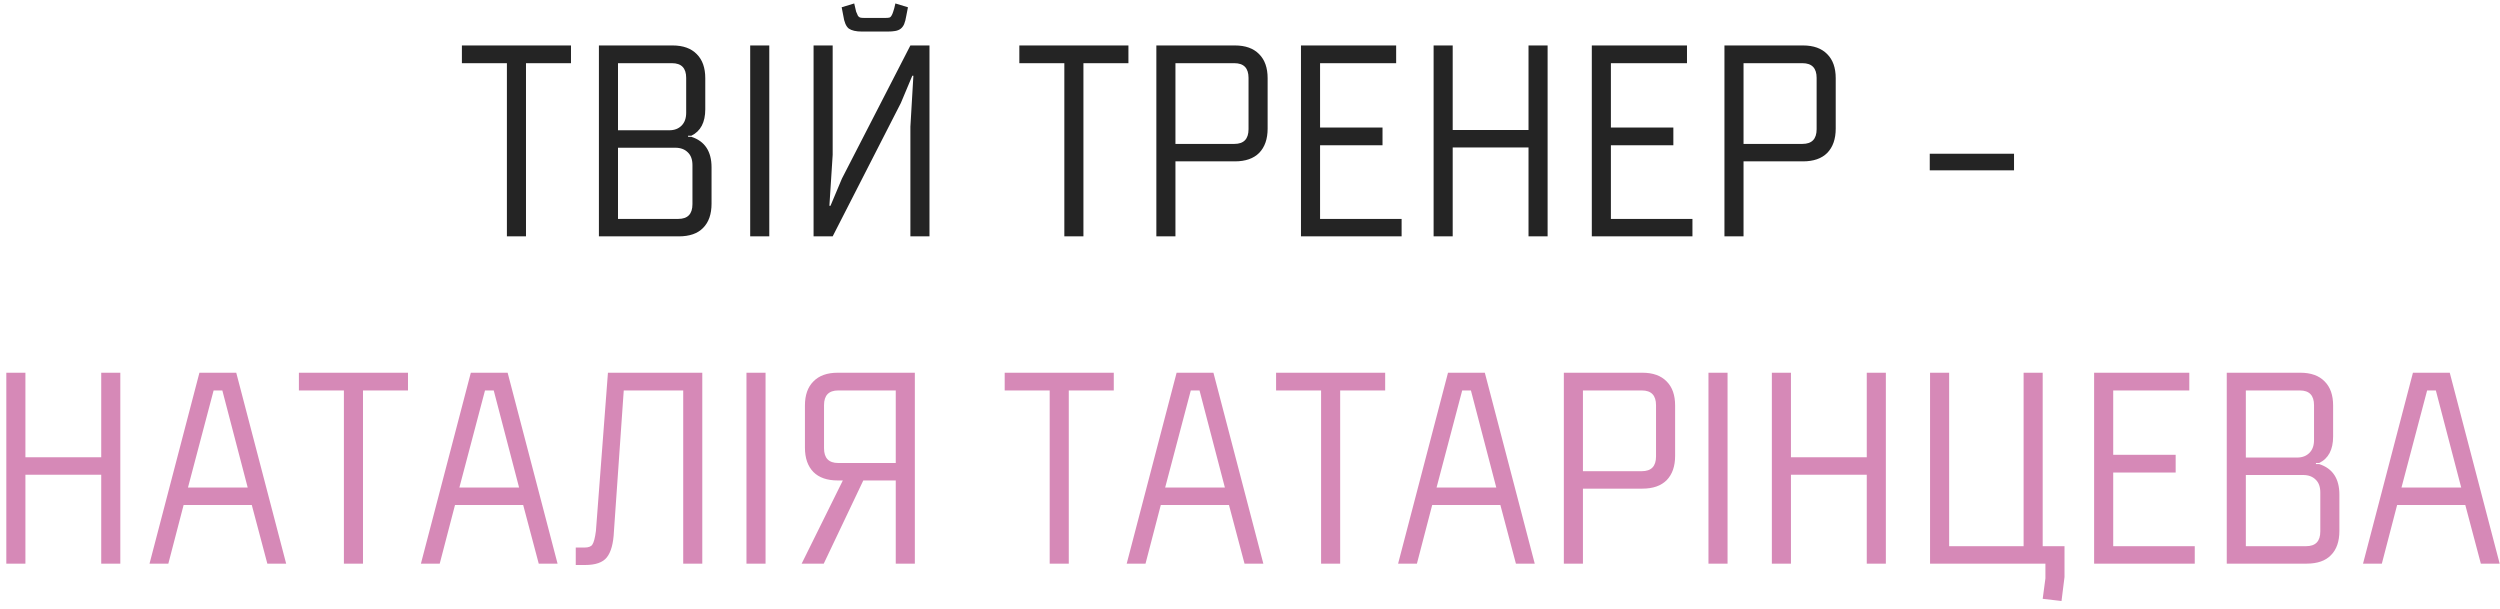
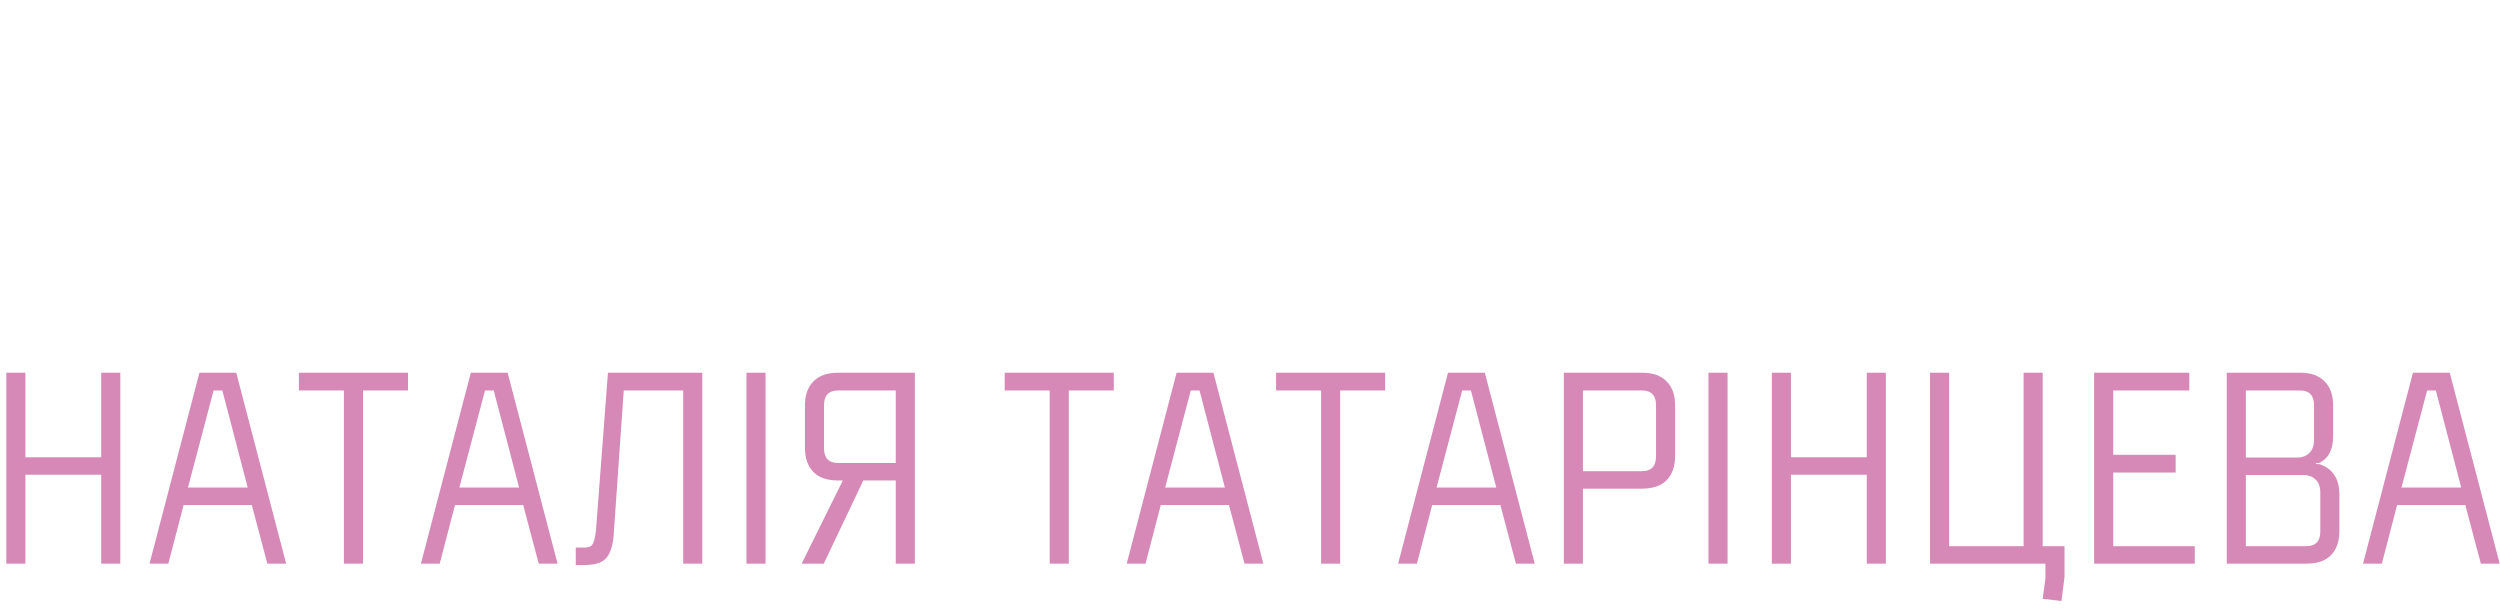
<svg xmlns="http://www.w3.org/2000/svg" width="275" height="67" viewBox="0 0 275 67" fill="none">
-   <path d="M50.809 5H62.809V6.95H57.859V26H55.759V6.95H50.809V5ZM67.98 24.08H74.61C75.65 24.08 76.17 23.54 76.17 22.46V18.17C76.17 17.55 76 17.08 75.66 16.76C75.32 16.42 74.86 16.25 74.28 16.25H67.98V24.08ZM73.92 6.95H67.98V14.33H73.62C74.18 14.33 74.63 14.16 74.97 13.82C75.31 13.48 75.48 13.01 75.48 12.41V8.57C75.48 7.49 74.96 6.95 73.92 6.95ZM74.67 26H65.88V5H73.98C75.14 5 76.03 5.32 76.65 5.96C77.27 6.58 77.58 7.46 77.58 8.6V12.02C77.58 13.46 77.07 14.43 76.05 14.93H75.69V15.05H76.05C77.53 15.53 78.27 16.65 78.27 18.41V22.4C78.27 23.56 77.96 24.45 77.34 25.07C76.74 25.69 75.85 26 74.67 26ZM84.621 26H82.521V5H84.621V26ZM94.803 3.47C94.163 3.47 93.683 3.36 93.364 3.14C93.064 2.9 92.864 2.43 92.763 1.73L92.584 0.8L93.963 0.38C94.043 0.76 94.114 1.06 94.174 1.28C94.254 1.48 94.323 1.64 94.383 1.76C94.463 1.86 94.553 1.92 94.653 1.94C94.754 1.96 94.874 1.97 95.013 1.97H97.444C97.584 1.97 97.704 1.96 97.803 1.94C97.903 1.92 97.984 1.86 98.043 1.76C98.124 1.64 98.194 1.48 98.254 1.28C98.334 1.06 98.413 0.76 98.493 0.38L99.874 0.8L99.694 1.73C99.633 2.11 99.553 2.42 99.454 2.66C99.353 2.88 99.224 3.05 99.064 3.17C98.903 3.29 98.704 3.37 98.463 3.41C98.243 3.45 97.974 3.47 97.653 3.47H94.803ZM92.614 19.64L100.143 5H102.243V26H100.143V13.94L100.473 8.33H100.353L99.094 11.33L91.594 26H89.493V5H91.594V17.03L91.234 22.64H91.353L92.614 19.64ZM112.127 5H124.127V6.95H119.177V26H117.077V6.95H112.127V5ZM127.199 5H135.839C136.999 5 137.889 5.32 138.509 5.96C139.129 6.58 139.439 7.46 139.439 8.6V14.15C139.439 15.29 139.129 16.18 138.509 16.82C137.889 17.44 136.999 17.75 135.839 17.75H129.299V26H127.199V5ZM129.299 6.95V15.83H135.779C136.819 15.83 137.339 15.29 137.339 14.21V8.57C137.339 7.49 136.819 6.95 135.779 6.95H129.299ZM143.107 5H153.577V6.95H145.207V14.03H152.077V15.98H145.207V24.08H154.177V26H143.107V5ZM170.237 5V26H168.137V16.22H159.797V26H157.697V5H159.797V14.3H168.137V5H170.237ZM175.099 5H185.569V6.95H177.199V14.03H184.069V15.98H177.199V24.08H186.169V26H175.099V5ZM189.689 5H198.329C199.489 5 200.379 5.32 200.999 5.96C201.619 6.58 201.929 7.46 201.929 8.6V14.15C201.929 15.29 201.619 16.18 200.999 16.82C200.379 17.44 199.489 17.75 198.329 17.75H191.789V26H189.689V5ZM191.789 6.95V15.83H198.269C199.309 15.83 199.829 15.29 199.829 14.21V8.57C199.829 7.49 199.309 6.95 198.269 6.95H191.789ZM221.543 18.74H212.273V16.91H221.543V18.74Z" fill="#242424" />
-   <path d="M13.235 41V62H11.135V52.22H2.795V62H0.695V41H2.795V50.3H11.135V41H13.235ZM27.247 53.63L24.457 42.95H23.497L20.677 53.63H27.247ZM20.197 55.55L18.517 62H16.447L21.937 41H25.987L31.477 62H29.407L27.697 55.55H20.197ZM32.879 41H44.879V42.95H39.929V62H37.829V42.95H32.879V41ZM57.1 53.63L54.31 42.95H53.35L50.531 53.63H57.1ZM50.05 55.55L48.37 62H46.3L51.791 41H55.84L61.331 62H59.261L57.55 55.55H50.05ZM65.552 58.4L66.873 41H77.252V62H75.153V42.95H68.612L67.532 58.46C67.472 59.78 67.213 60.73 66.752 61.31C66.312 61.87 65.513 62.15 64.353 62.15H63.333V60.23H64.293C64.733 60.23 65.022 60.12 65.162 59.9C65.323 59.66 65.453 59.16 65.552 58.4ZM84.211 62H82.111V41H84.211V62ZM92.143 41H100.633V62H98.533V52.85H94.963L90.613 62H88.183L92.713 52.85H92.143C90.983 52.85 90.093 52.54 89.473 51.92C88.853 51.28 88.543 50.39 88.543 49.25V44.6C88.543 43.46 88.853 42.58 89.473 41.96C90.093 41.32 90.983 41 92.143 41ZM98.533 50.93V42.95H92.203C91.163 42.95 90.643 43.49 90.643 44.57V49.31C90.643 50.39 91.163 50.93 92.203 50.93H98.533ZM110.516 41H122.516V42.95H117.566V62H115.466V42.95H110.516V41ZM134.737 53.63L131.947 42.95H130.987L128.167 53.63H134.737ZM127.687 55.55L126.007 62H123.937L129.427 41H133.477L138.967 62H136.897L135.187 55.55H127.687ZM140.369 41H152.369V42.95H147.419V62H145.319V42.95H140.369V41ZM164.591 53.63L161.801 42.95H160.841L158.021 53.63H164.591ZM157.541 55.55L155.861 62H153.791L159.281 41H163.331L168.821 62H166.751L165.041 55.55H157.541ZM172.023 41H180.663C181.823 41 182.713 41.32 183.333 41.96C183.953 42.58 184.263 43.46 184.263 44.6V50.15C184.263 51.29 183.953 52.18 183.333 52.82C182.713 53.44 181.823 53.75 180.663 53.75H174.123V62H172.023V41ZM174.123 42.95V51.83H180.603C181.643 51.83 182.163 51.29 182.163 50.21V44.57C182.163 43.49 181.643 42.95 180.603 42.95H174.123ZM190.031 62H187.931V41H190.031V62ZM207.444 41V62H205.344V52.22H197.004V62H194.904V41H197.004V50.3H205.344V41H207.444ZM222.596 41H224.696V60.08H227.096V63.47L226.766 66.11L224.696 65.87L224.996 63.62V62H212.306V41H214.406V60.08H222.596V41ZM230.353 41H240.823V42.95H232.453V50.03H239.323V51.98H232.453V60.08H241.423V62H230.353V41ZM247.043 60.08H253.673C254.713 60.08 255.233 59.54 255.233 58.46V54.17C255.233 53.55 255.063 53.08 254.723 52.76C254.383 52.42 253.923 52.25 253.343 52.25H247.043V60.08ZM252.983 42.95H247.043V50.33H252.683C253.243 50.33 253.693 50.16 254.033 49.82C254.373 49.48 254.543 49.01 254.543 48.41V44.57C254.543 43.49 254.023 42.95 252.983 42.95ZM253.733 62H244.943V41H253.043C254.203 41 255.093 41.32 255.713 41.96C256.333 42.58 256.643 43.46 256.643 44.6V48.02C256.643 49.46 256.133 50.43 255.113 50.93H254.753V51.05H255.113C256.593 51.53 257.333 52.65 257.333 54.41V58.4C257.333 59.56 257.023 60.45 256.403 61.07C255.803 61.69 254.913 62 253.733 62ZM270.733 53.63L267.943 42.95H266.983L264.163 53.63H270.733ZM263.683 55.55L262.003 62H259.933L265.423 41H269.473L274.963 62H272.893L271.183 55.55H263.683Z" fill="#D689B7" />
+   <path d="M13.235 41V62H11.135V52.22H2.795V62H0.695V41H2.795V50.3H11.135V41H13.235ZM27.247 53.63L24.457 42.95H23.497L20.677 53.63H27.247ZM20.197 55.55L18.517 62H16.447L21.937 41H25.987L31.477 62H29.407L27.697 55.55H20.197ZM32.879 41H44.879V42.95H39.929V62H37.829V42.95H32.879V41ZM57.1 53.63L54.31 42.95H53.35L50.531 53.63H57.1ZM50.05 55.55L48.37 62H46.3L51.791 41H55.84L61.331 62H59.261L57.55 55.55H50.05ZM65.552 58.4L66.873 41H77.252V62H75.153V42.95H68.612L67.532 58.46C67.472 59.78 67.213 60.73 66.752 61.31C66.312 61.87 65.513 62.15 64.353 62.15H63.333V60.23H64.293C64.733 60.23 65.022 60.12 65.162 59.9C65.323 59.66 65.453 59.16 65.552 58.4ZM84.211 62H82.111V41H84.211V62ZM92.143 41H100.633V62H98.533V52.85H94.963L90.613 62H88.183L92.713 52.85H92.143C90.983 52.85 90.093 52.54 89.473 51.92C88.853 51.28 88.543 50.39 88.543 49.25V44.6C88.543 43.46 88.853 42.58 89.473 41.96C90.093 41.32 90.983 41 92.143 41ZM98.533 50.93V42.95H92.203C91.163 42.95 90.643 43.49 90.643 44.57V49.31C90.643 50.39 91.163 50.93 92.203 50.93H98.533ZM110.516 41H122.516V42.95H117.566V62H115.466V42.95H110.516ZM134.737 53.63L131.947 42.95H130.987L128.167 53.63H134.737ZM127.687 55.55L126.007 62H123.937L129.427 41H133.477L138.967 62H136.897L135.187 55.55H127.687ZM140.369 41H152.369V42.95H147.419V62H145.319V42.95H140.369V41ZM164.591 53.63L161.801 42.95H160.841L158.021 53.63H164.591ZM157.541 55.55L155.861 62H153.791L159.281 41H163.331L168.821 62H166.751L165.041 55.55H157.541ZM172.023 41H180.663C181.823 41 182.713 41.32 183.333 41.96C183.953 42.58 184.263 43.46 184.263 44.6V50.15C184.263 51.29 183.953 52.18 183.333 52.82C182.713 53.44 181.823 53.75 180.663 53.75H174.123V62H172.023V41ZM174.123 42.95V51.83H180.603C181.643 51.83 182.163 51.29 182.163 50.21V44.57C182.163 43.49 181.643 42.95 180.603 42.95H174.123ZM190.031 62H187.931V41H190.031V62ZM207.444 41V62H205.344V52.22H197.004V62H194.904V41H197.004V50.3H205.344V41H207.444ZM222.596 41H224.696V60.08H227.096V63.47L226.766 66.11L224.696 65.87L224.996 63.62V62H212.306V41H214.406V60.08H222.596V41ZM230.353 41H240.823V42.95H232.453V50.03H239.323V51.98H232.453V60.08H241.423V62H230.353V41ZM247.043 60.08H253.673C254.713 60.08 255.233 59.54 255.233 58.46V54.17C255.233 53.55 255.063 53.08 254.723 52.76C254.383 52.42 253.923 52.25 253.343 52.25H247.043V60.08ZM252.983 42.95H247.043V50.33H252.683C253.243 50.33 253.693 50.16 254.033 49.82C254.373 49.48 254.543 49.01 254.543 48.41V44.57C254.543 43.49 254.023 42.95 252.983 42.95ZM253.733 62H244.943V41H253.043C254.203 41 255.093 41.32 255.713 41.96C256.333 42.58 256.643 43.46 256.643 44.6V48.02C256.643 49.46 256.133 50.43 255.113 50.93H254.753V51.05H255.113C256.593 51.53 257.333 52.65 257.333 54.41V58.4C257.333 59.56 257.023 60.45 256.403 61.07C255.803 61.69 254.913 62 253.733 62ZM270.733 53.63L267.943 42.95H266.983L264.163 53.63H270.733ZM263.683 55.55L262.003 62H259.933L265.423 41H269.473L274.963 62H272.893L271.183 55.55H263.683Z" fill="#D689B7" />
</svg>